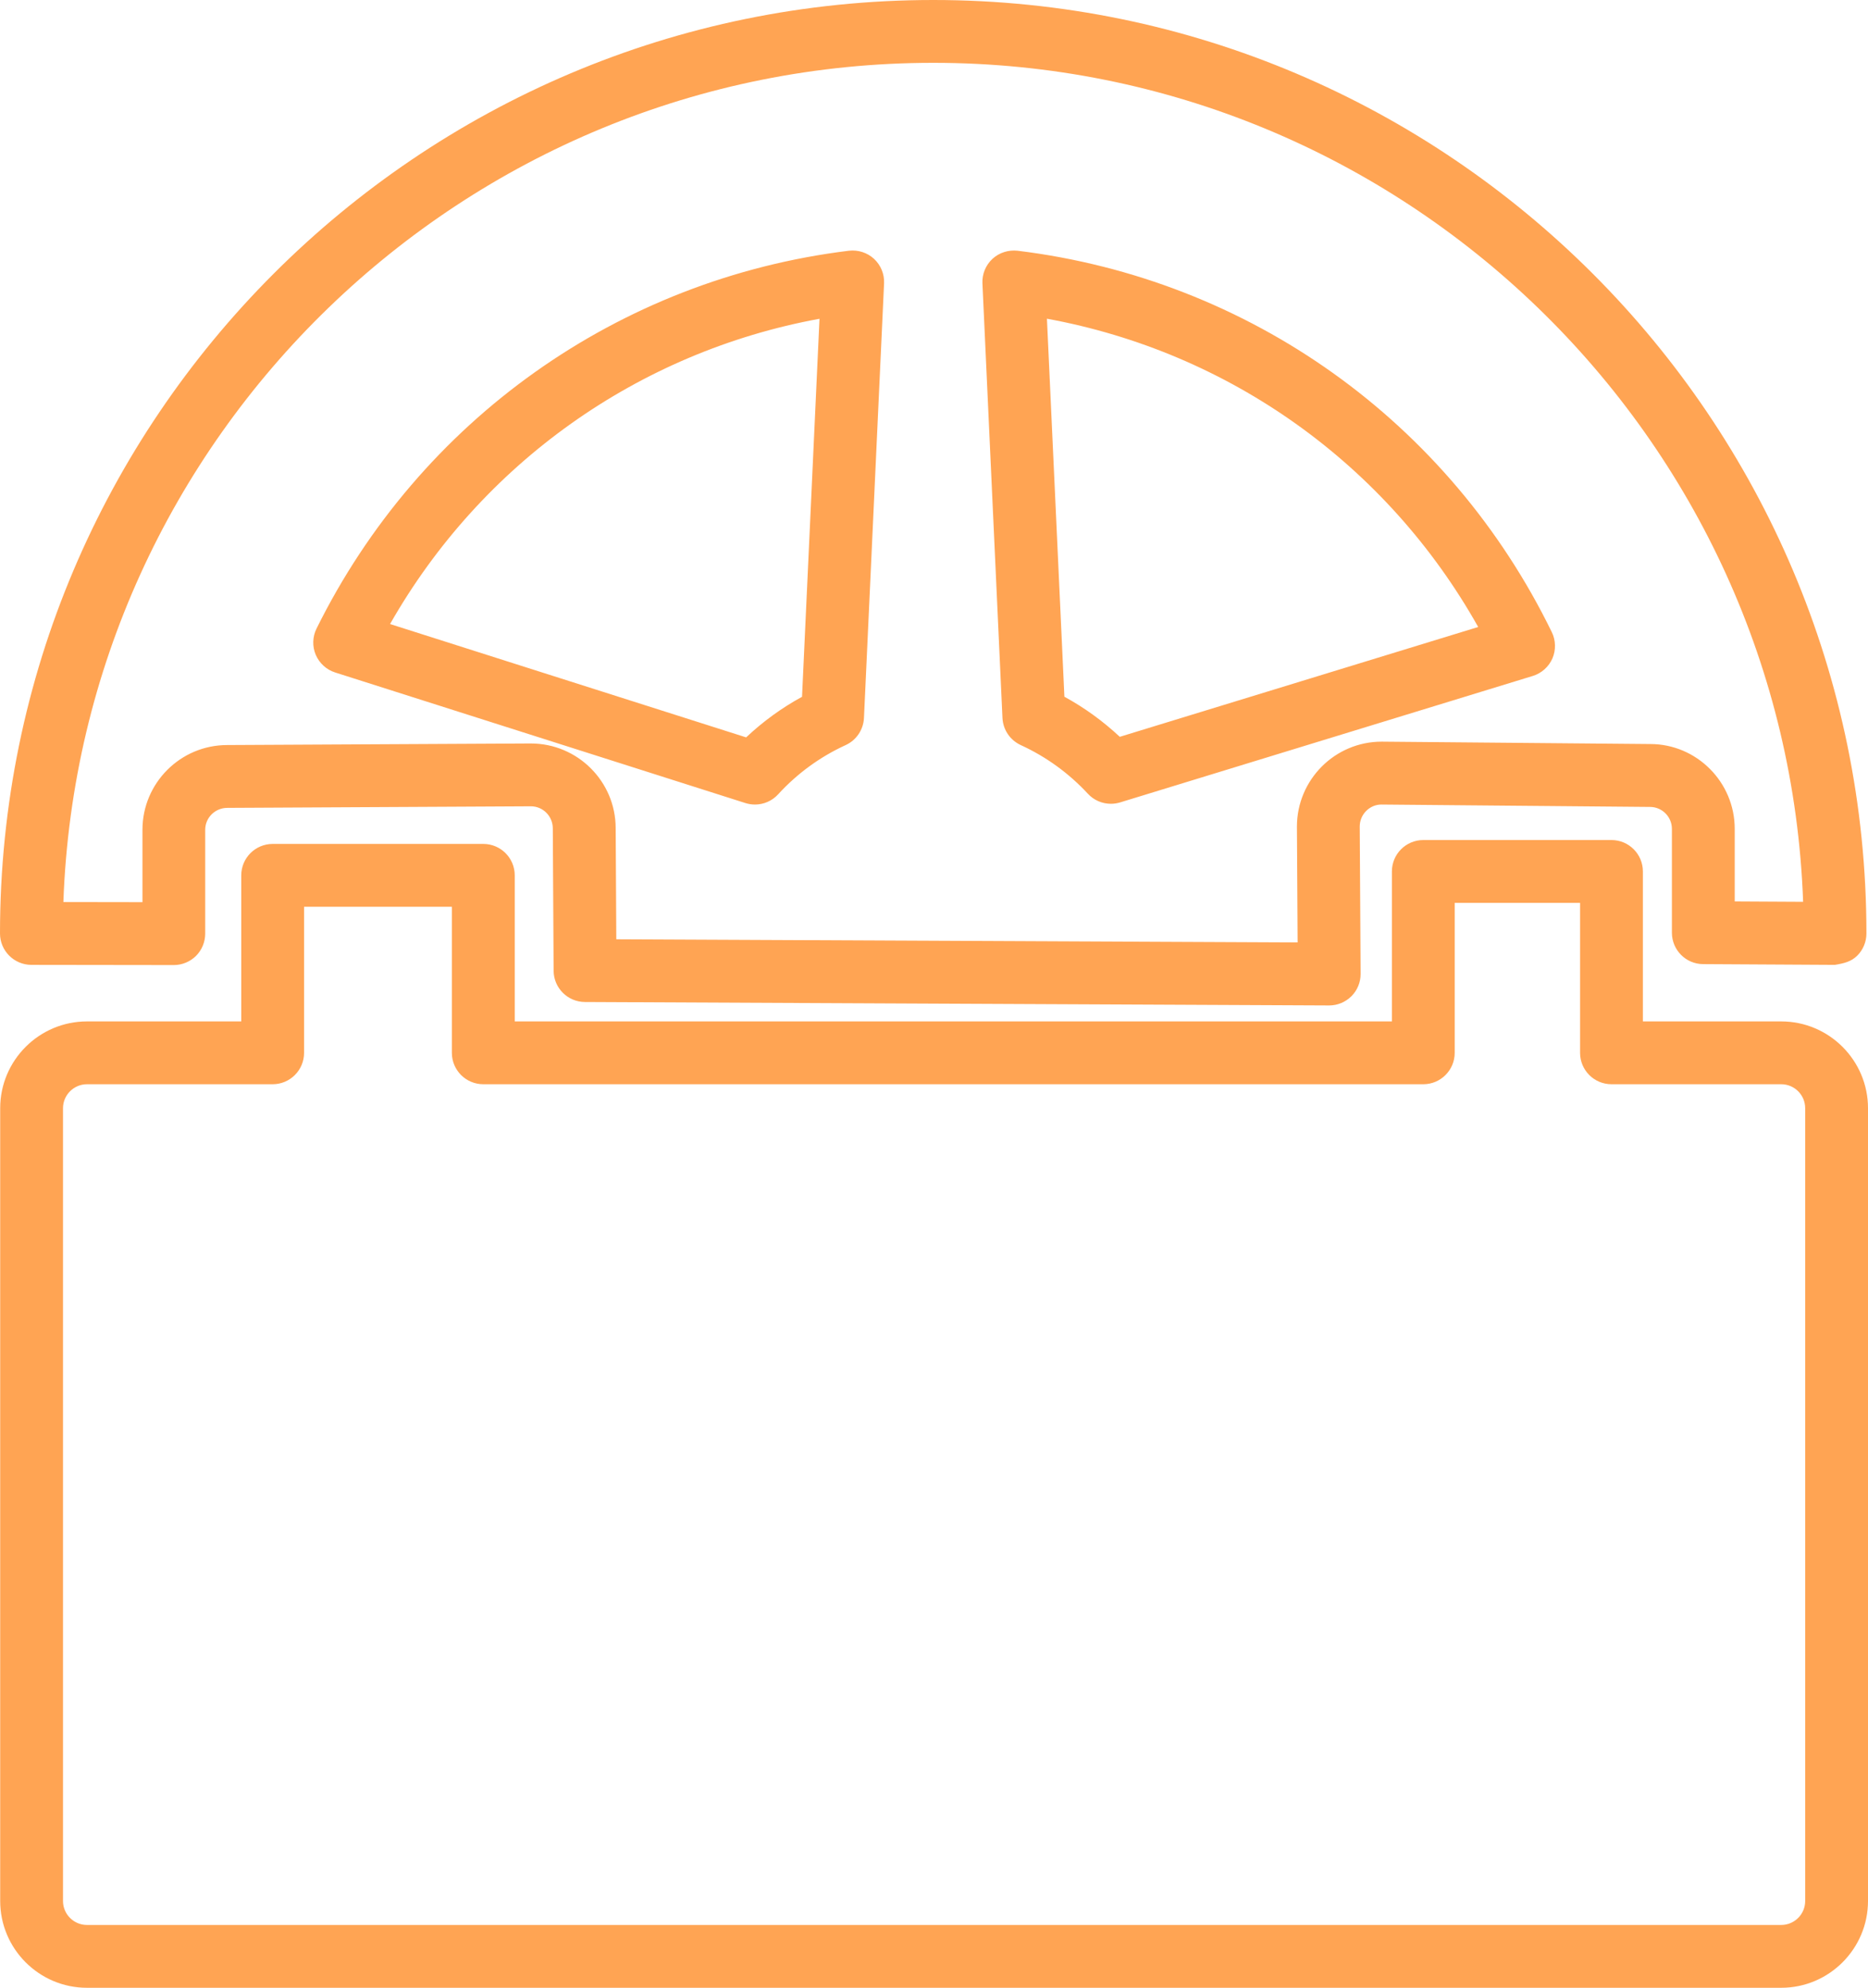
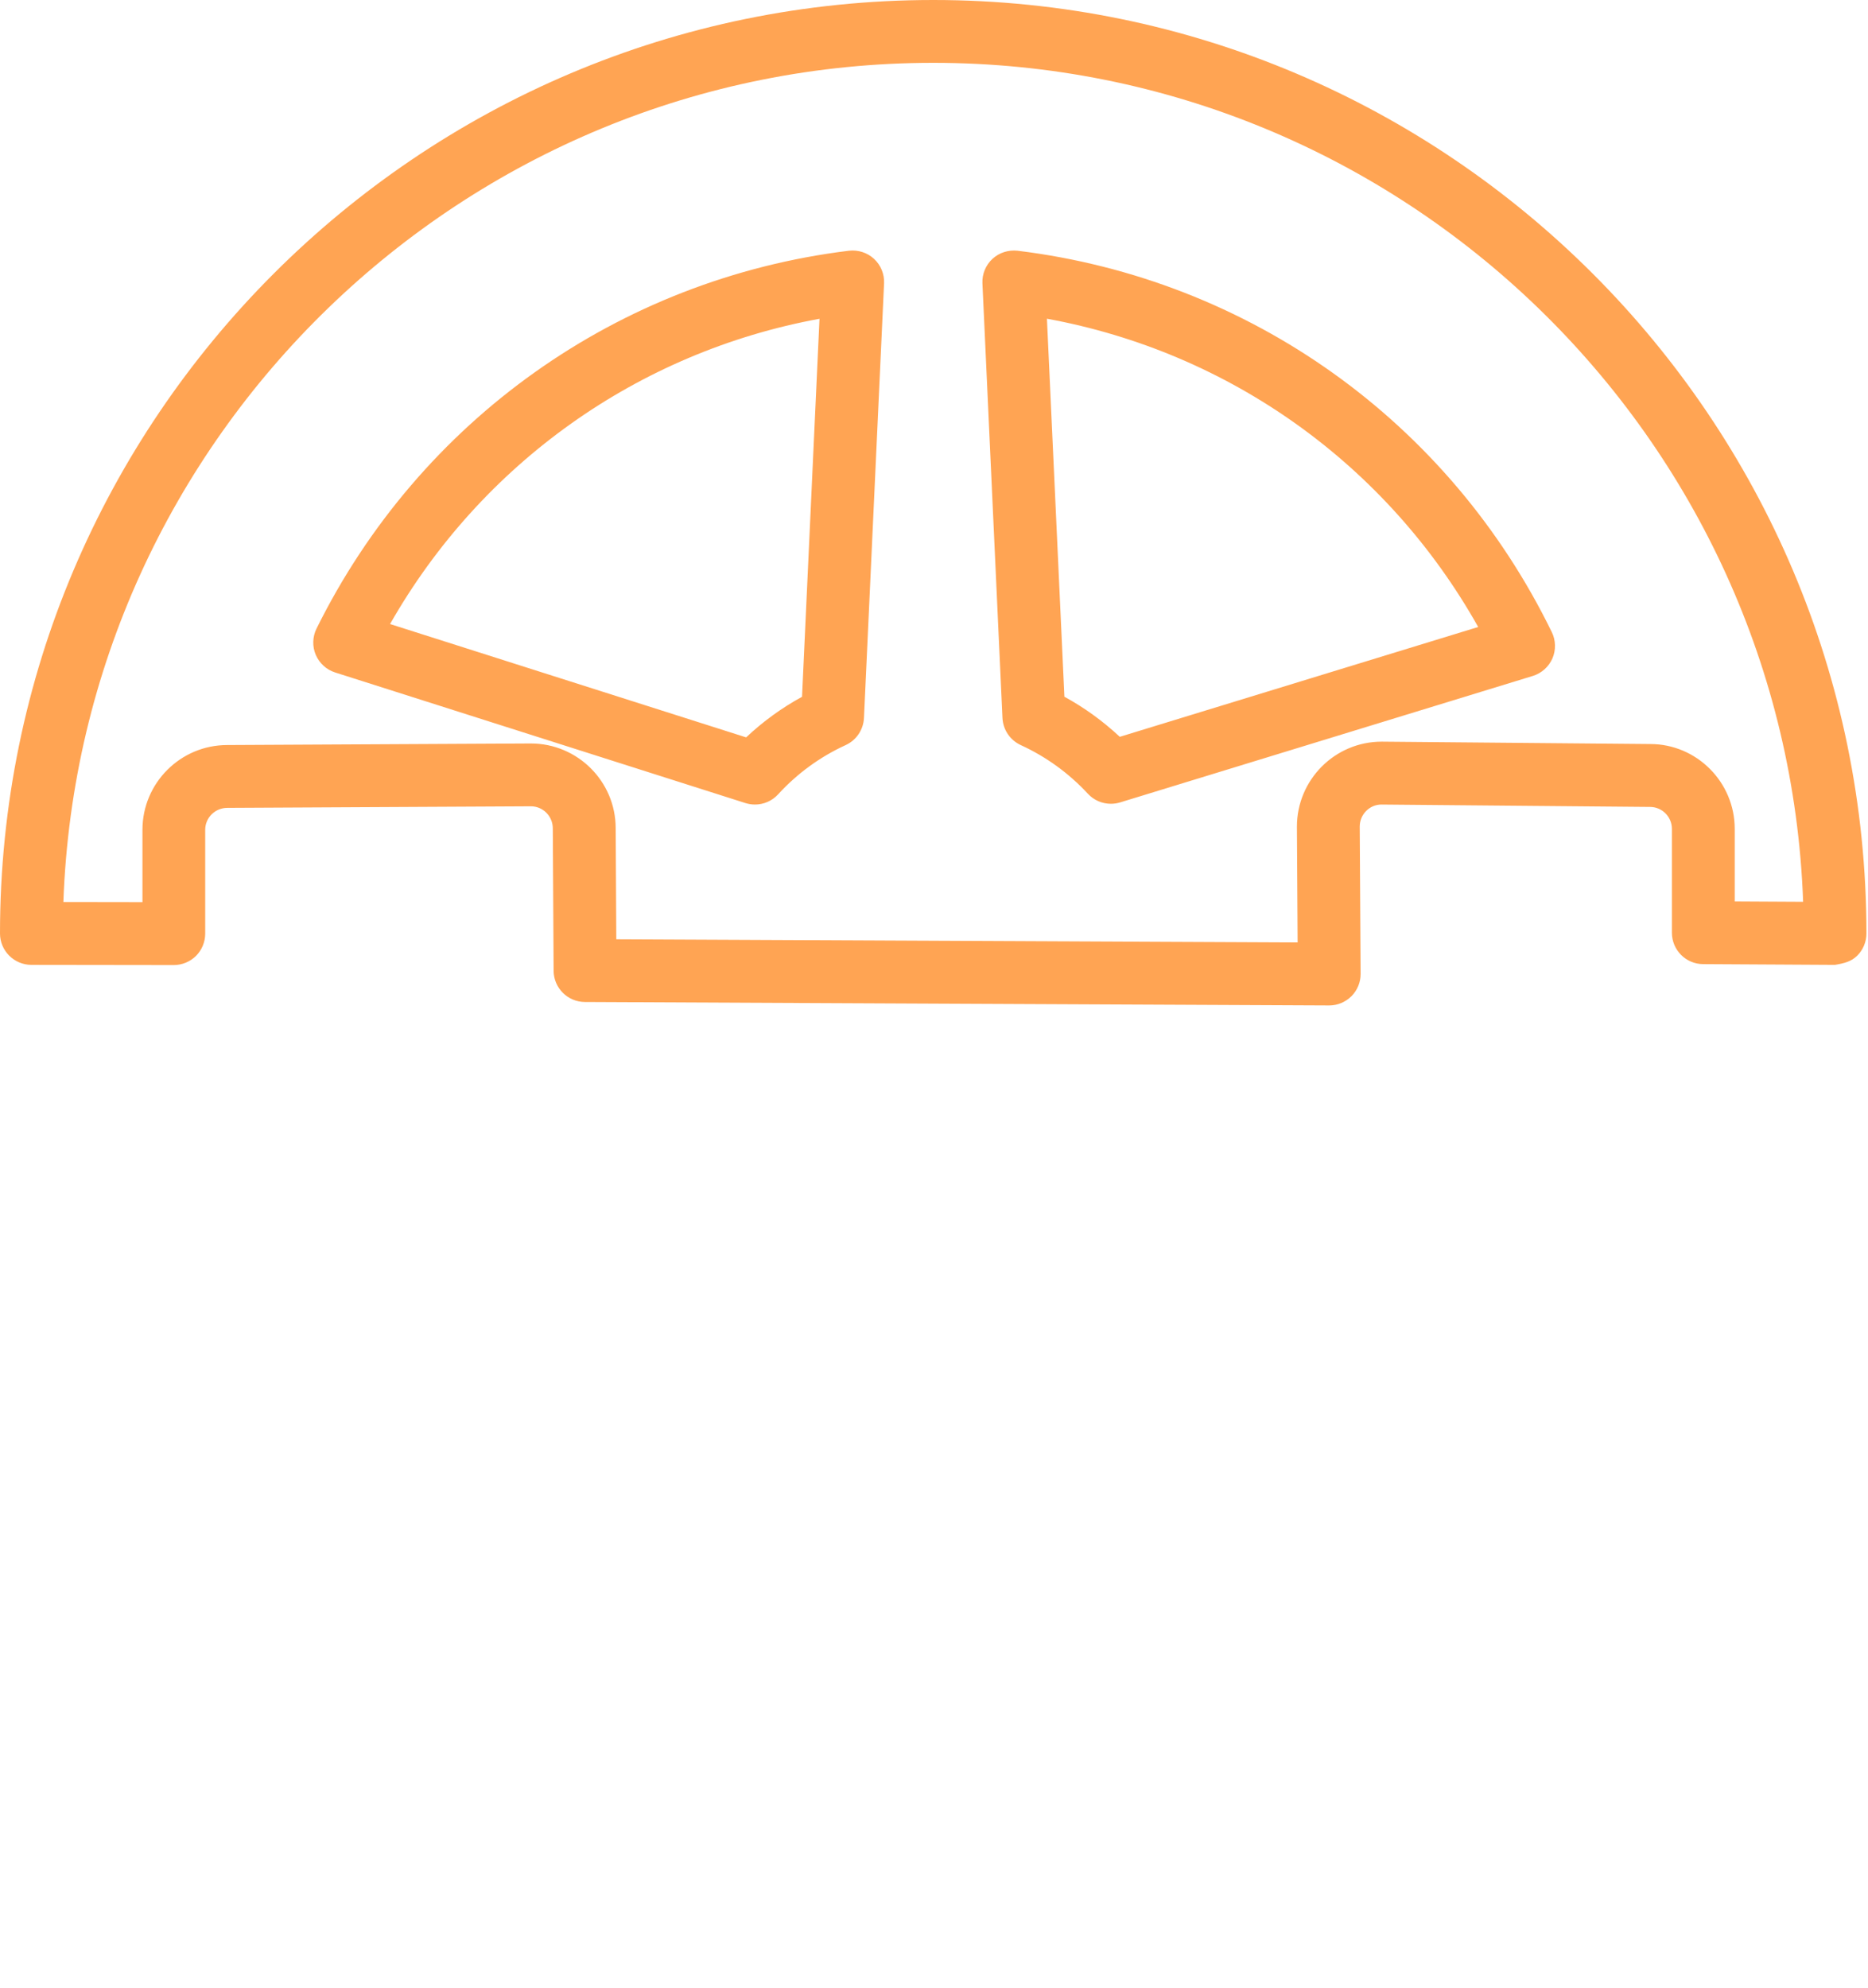
<svg xmlns="http://www.w3.org/2000/svg" version="1.1" id="Слой_1" x="0px" y="0px" viewBox="0 0 29.74 31.64" enable-background="new 0 0 29.74 31.64" xml:space="preserve">
-   <path fill="#FFA453" d="M28.358,31.64H1.385c-0.762,0-1.382-0.62-1.382-1.382V17.64  c0-0.762,0.62-1.382,1.382-1.382h2.456v-2.325c0-0.276,0.224-0.5,0.5-0.5h3.354  c0.276,0,0.5,0.224,0.5,0.5v2.325h13.965v-2.387c0-0.276,0.224-0.5,0.5-0.5h2.996  c0.276,0,0.5,0.224,0.5,0.5v2.387h2.202c0.762,0,1.382,0.62,1.382,1.382v12.618  C29.74,31.02,29.12,31.64,28.358,31.64z M1.385,17.258  c-0.21,0-0.382,0.171-0.382,0.382v12.618c0,0.211,0.171,0.382,0.382,0.382h26.973  c0.211,0,0.382-0.171,0.382-0.382V17.64c0-0.211-0.171-0.382-0.382-0.382h-2.702  c-0.276,0-0.5-0.224-0.5-0.5v-2.387H23.16v2.387c0,0.276-0.224,0.5-0.5,0.5H7.694  c-0.276,0-0.5-0.224-0.5-0.5v-2.325H4.841v2.325c0,0.276-0.224,0.5-0.5,0.5H1.385z" />
  <g>
    <path fill="#FFA453" d="M21.162,16.004c-0.001,0-0.002,0-0.002,0L9.312,15.949   c-0.274-0.001-0.496-0.223-0.498-0.497l-0.013-2.266   c0-0.195-0.157-0.352-0.349-0.352l-4.833,0.025c-0.195,0-0.352,0.157-0.352,0.349   v1.653c0,0.133-0.053,0.26-0.146,0.354c-0.094,0.093-0.221,0.146-0.354,0.146   H2.767l-2.268-0.003C0.224,15.357,0,15.134,0,14.858C0,6.665,6.665,0,14.858,0   C23.05,0,29.715,6.665,29.715,14.858c0,0.133-0.053,0.261-0.147,0.354   c-0.095,0.094-0.206,0.121-0.355,0.146l-2.098-0.012   c-0.275-0.001-0.497-0.225-0.497-0.5v-1.652c0-0.193-0.156-0.35-0.349-0.35   l-4.276-0.038c-0.188,0-0.345,0.157-0.345,0.35l0.014,2.345   c0.001,0.133-0.052,0.262-0.146,0.356C21.421,15.951,21.294,16.004,21.162,16.004   z M9.812,14.951l10.847,0.05l-0.011-1.843c0-0.747,0.605-1.353,1.35-1.353   l4.276,0.038c0.738,0,1.344,0.605,1.344,1.35v1.155l1.089,0.006   C28.441,6.946,22.331,1,14.858,1C7.384,1,1.272,6.947,1.009,14.358l1.259,0.002   v-1.152c0-0.744,0.605-1.349,1.349-1.349l4.833-0.025   c0.747,0,1.352,0.605,1.352,1.349L9.812,14.951z M12.02,12.806   c-0.051,0-0.102-0.008-0.151-0.023l-6.533-2.079   c-0.139-0.044-0.251-0.147-0.309-0.281c-0.057-0.134-0.052-0.287,0.012-0.417   c1.643-3.318,4.811-5.566,8.476-6.015c0.146-0.017,0.293,0.03,0.4,0.129   c0.108,0.1,0.167,0.243,0.16,0.39l-0.32,6.918   c-0.009,0.187-0.121,0.354-0.292,0.432c-0.408,0.187-0.77,0.451-1.075,0.784   C12.292,12.749,12.158,12.806,12.02,12.806z M6.21,9.933l5.669,1.804   c0.269-0.253,0.567-0.47,0.89-0.646l0.278-6.017   C10.161,5.603,7.667,7.375,6.21,9.933z M17.686,12.794   c-0.137,0-0.271-0.056-0.366-0.16c-0.306-0.329-0.665-0.589-1.068-0.774   c-0.17-0.078-0.283-0.244-0.292-0.432L15.641,4.51   c-0.007-0.147,0.052-0.29,0.16-0.39s0.256-0.145,0.4-0.129   c3.691,0.452,6.871,2.721,8.505,6.071c0.064,0.131,0.067,0.284,0.01,0.418   c-0.059,0.134-0.173,0.236-0.312,0.279l-6.57,2.013   C17.785,12.787,17.735,12.794,17.686,12.794z M16.946,11.09   c0.319,0.174,0.614,0.388,0.882,0.638l5.706-1.748   c-1.452-2.585-3.956-4.374-6.866-4.907L16.946,11.09z" />
  </g>
</svg>